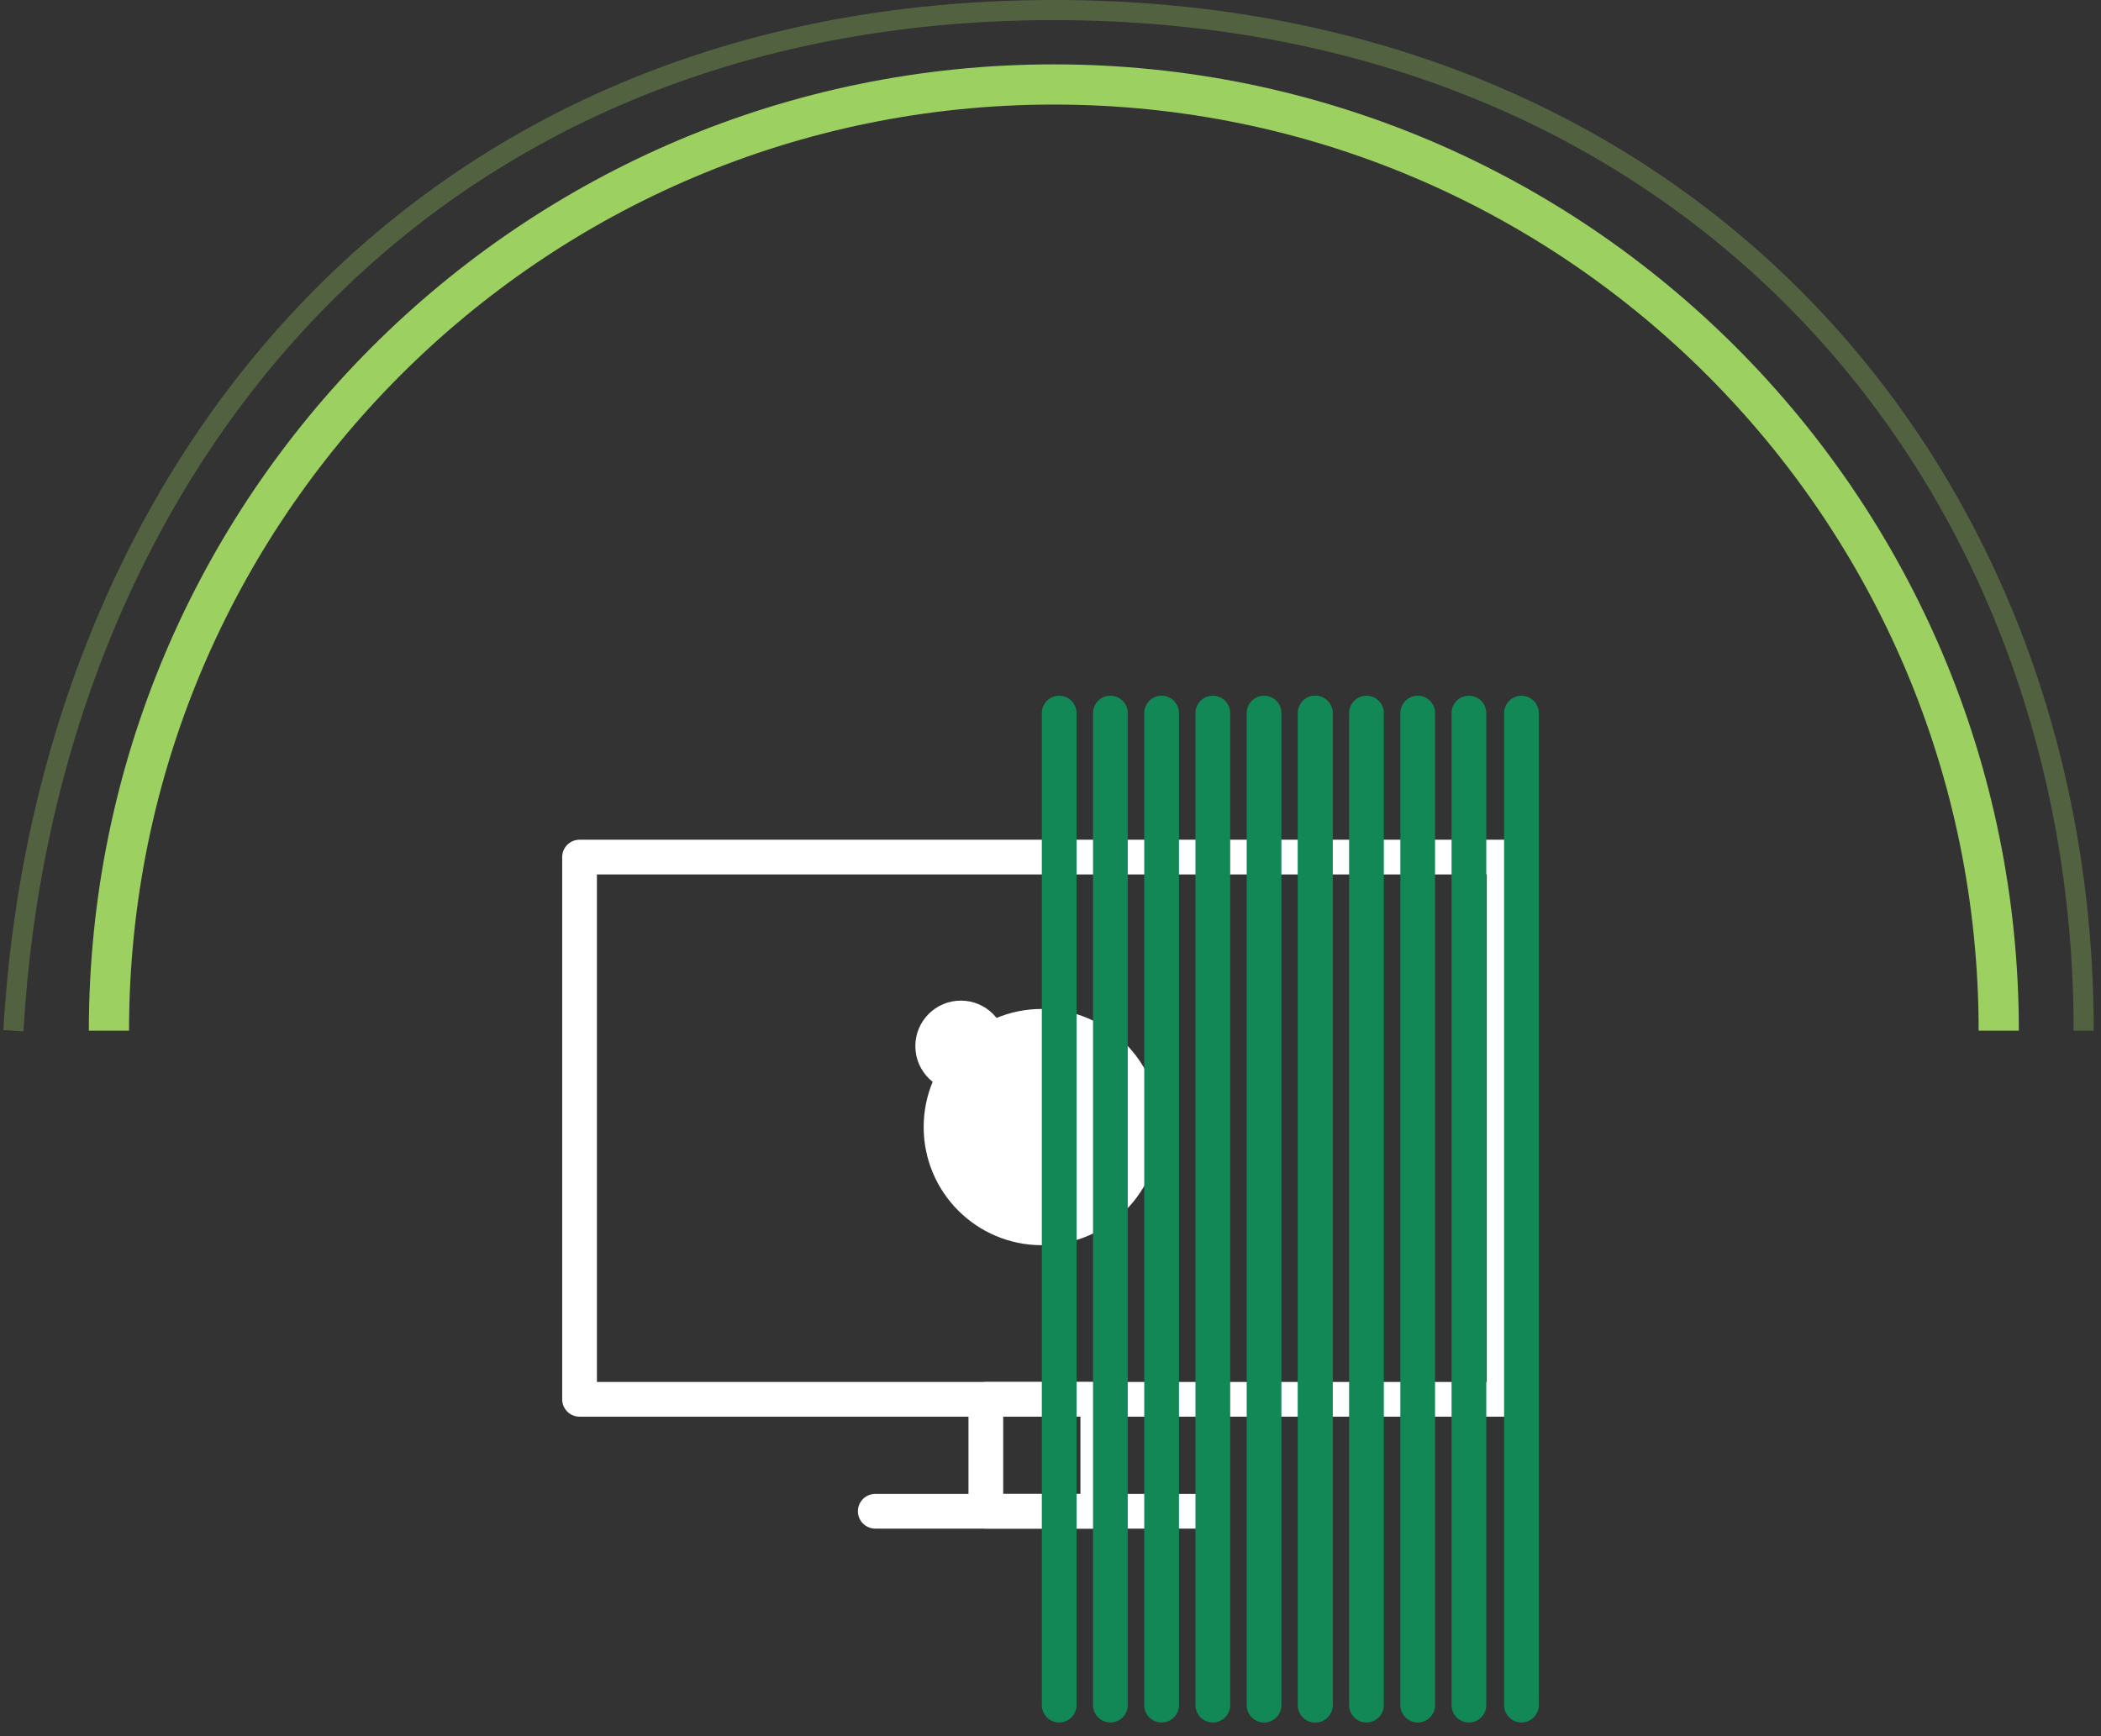
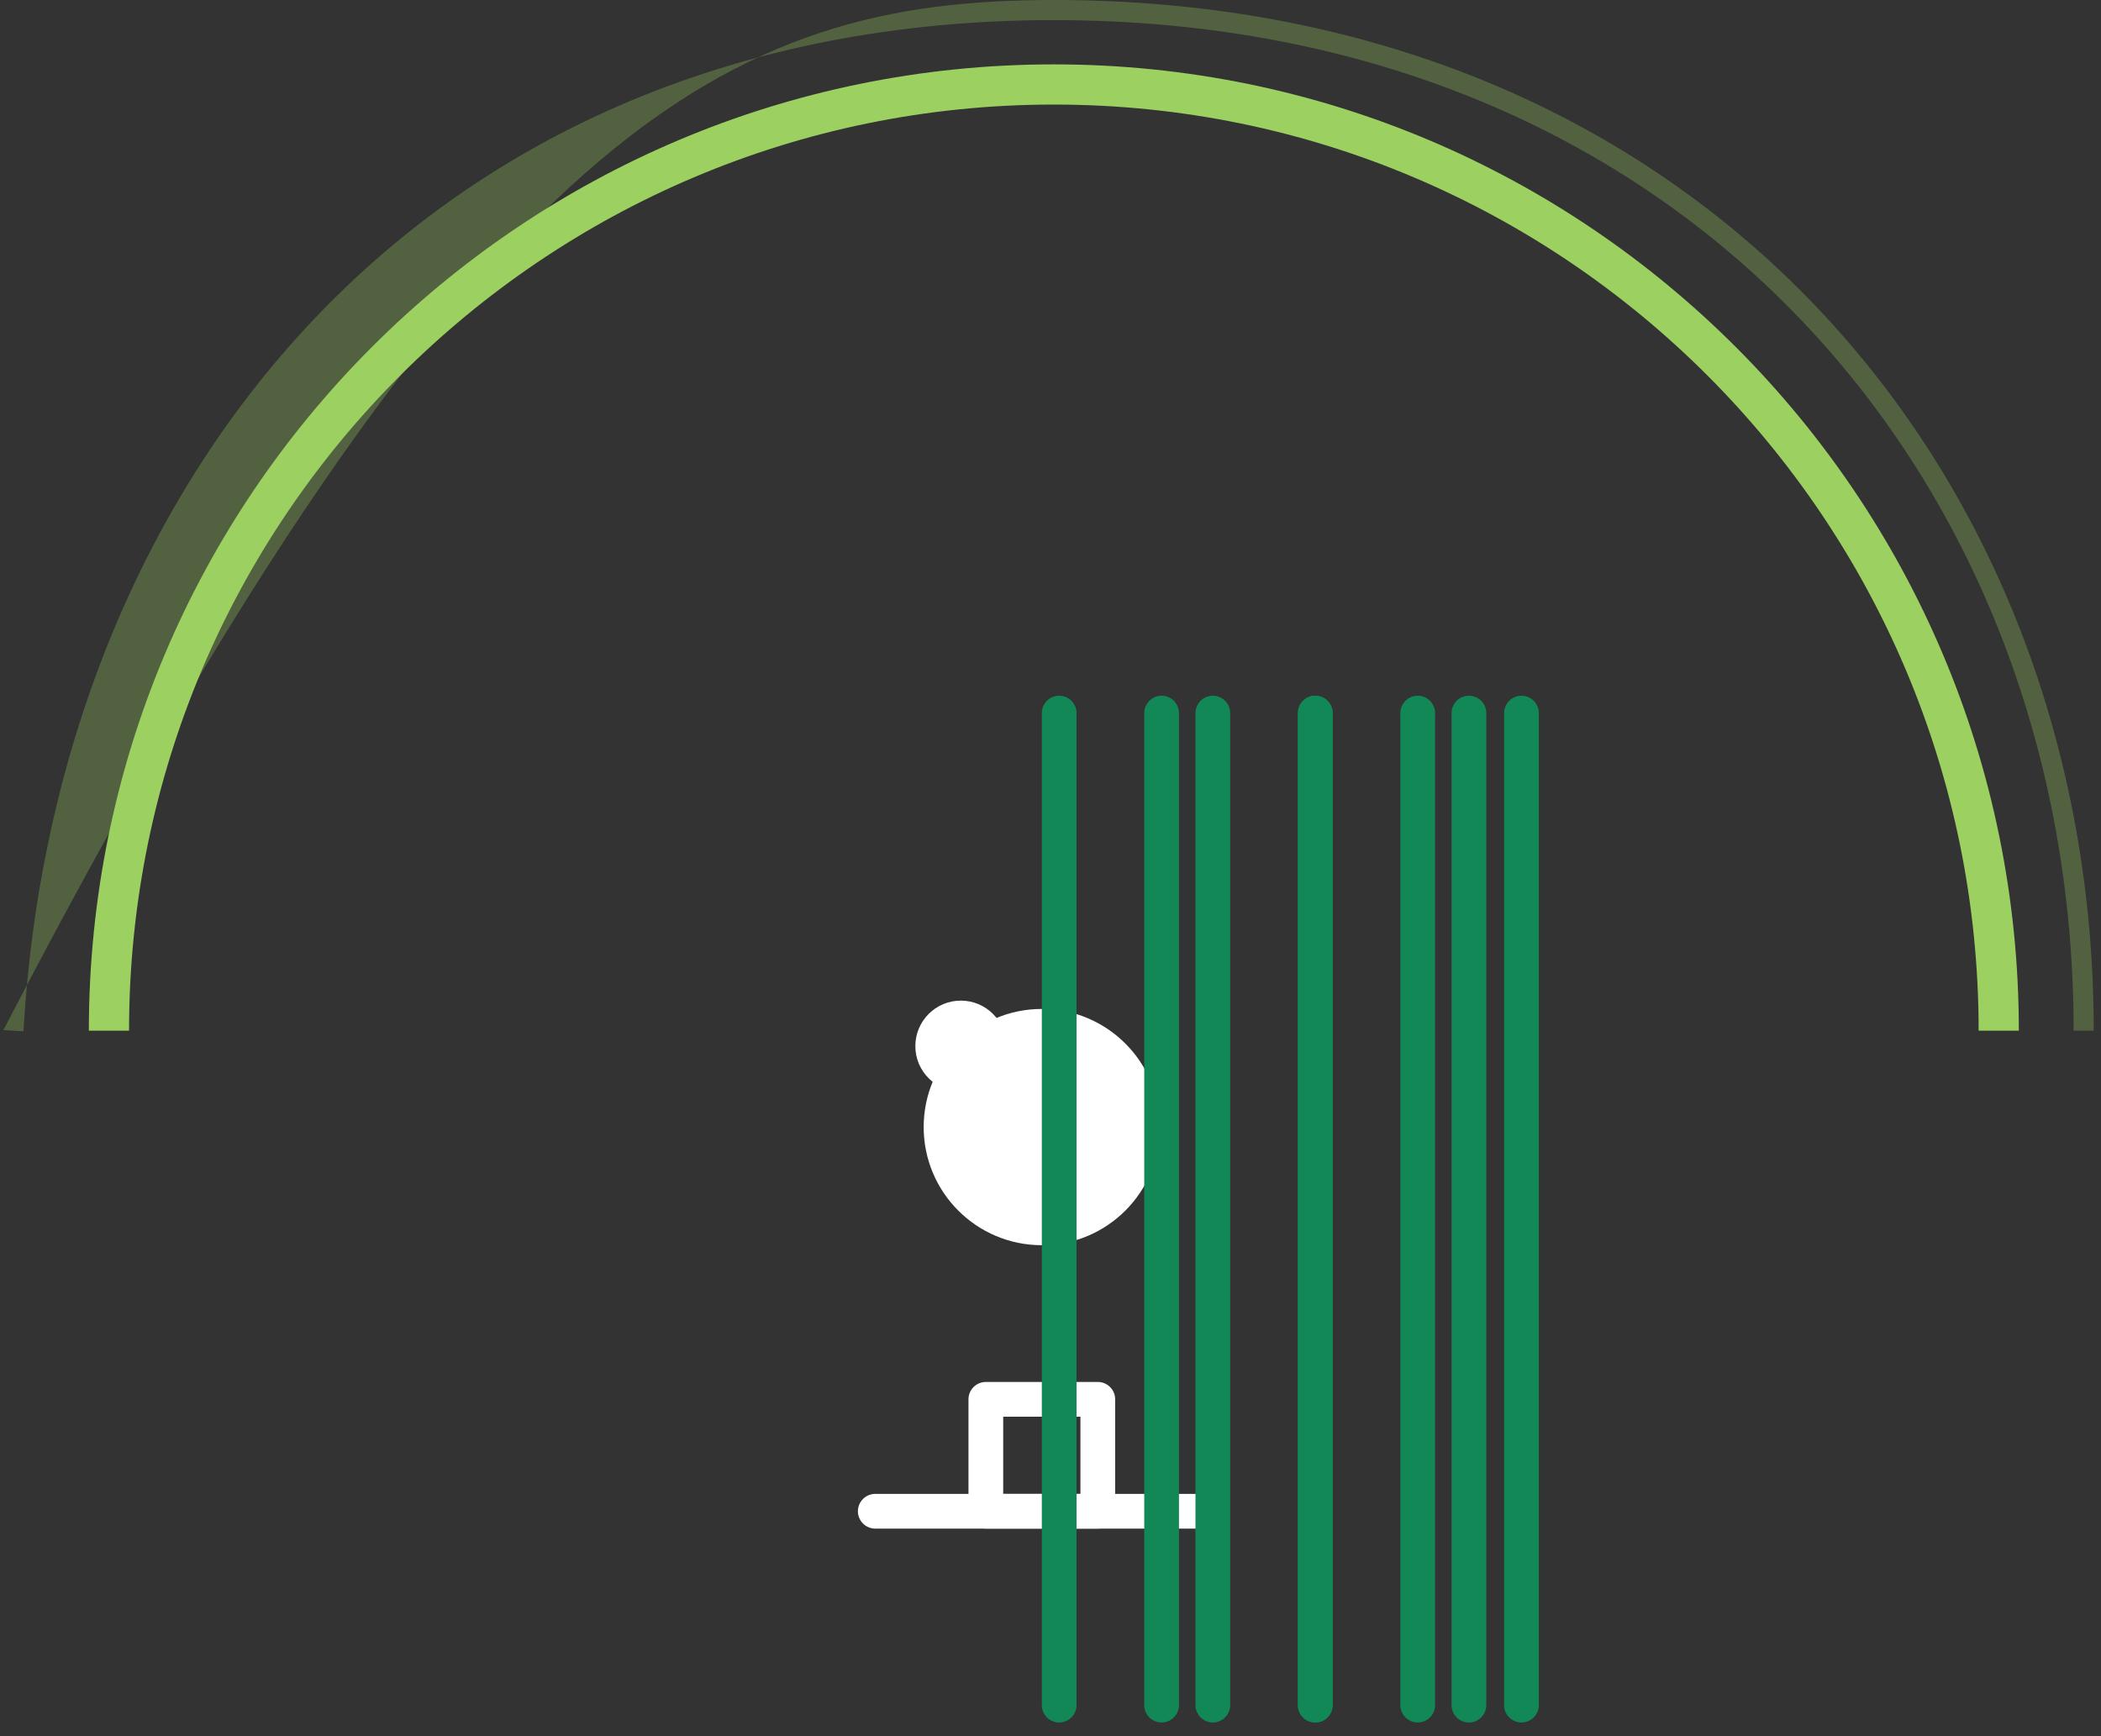
<svg xmlns="http://www.w3.org/2000/svg" width="121" height="100" viewBox="0 0 121 100" fill="none">
  <rect x="0" y="0" width="121" height="100" fill="#333333" stroke="none" />
  <path fill-rule="evenodd" clip-rule="evenodd" d="M60.693 6.023C31.279 6.023 7.432 29.905 7.432 59.369H5.117C5.117 28.63 29.997 3.708 60.693 3.708C91.388 3.708 116.268 28.63 116.268 59.369H113.953C113.953 29.905 90.106 6.023 60.693 6.023Z" fill="#9CD161" />
-   <path fill-rule="evenodd" clip-rule="evenodd" d="M18.038 18.43C7.995 29.034 2.26 43.595 1.35 59.402L0.194 59.335C1.118 43.297 6.94 28.464 17.197 17.634C27.462 6.796 42.138 0 60.693 0C97.846 0 120.581 27.23 120.581 59.368H119.424C119.424 27.818 97.156 1.158 60.693 1.158C42.441 1.158 28.073 7.834 18.038 18.43Z" fill="#9CD161" fill-opacity="0.3" />
+   <path fill-rule="evenodd" clip-rule="evenodd" d="M18.038 18.43C7.995 29.034 2.26 43.595 1.35 59.402L0.194 59.335C27.462 6.796 42.138 0 60.693 0C97.846 0 120.581 27.23 120.581 59.368H119.424C119.424 27.818 97.156 1.158 60.693 1.158C42.441 1.158 28.073 7.834 18.038 18.43Z" fill="#9CD161" fill-opacity="0.3" />
  <path d="M50.408 87.049H69.59" stroke="white" stroke-width="2" stroke-miterlimit="10" stroke-linecap="round" stroke-linejoin="round" />
  <rect x="56.776" y="80.601" width="6.448" height="6.448" stroke="white" stroke-width="2" stroke-miterlimit="10" stroke-linecap="round" stroke-linejoin="round" />
-   <rect x="33.377" y="49.368" width="53.246" height="31.233" stroke="white" stroke-width="2" stroke-miterlimit="10" stroke-linecap="round" stroke-linejoin="round" />
  <circle cx="60" cy="64.92" r="6.804" fill="white" />
  <circle cx="55.336" cy="60.256" r="2.62" fill="white" />
  <line x1="61" y1="41.074" x2="61" y2="98.215" stroke="#128856" stroke-width="2" stroke-linecap="round" stroke-linejoin="round" />
-   <line x1="63.949" y1="41.074" x2="63.949" y2="98.215" stroke="#128856" stroke-width="2" stroke-linecap="round" stroke-linejoin="round" />
  <line x1="66.899" y1="41.074" x2="66.899" y2="98.215" stroke="#128856" stroke-width="2" stroke-linecap="round" stroke-linejoin="round" />
  <line x1="69.849" y1="41.074" x2="69.849" y2="98.215" stroke="#128856" stroke-width="2" stroke-linecap="round" stroke-linejoin="round" />
-   <line x1="72.799" y1="41.074" x2="72.799" y2="98.215" stroke="#128856" stroke-width="2" stroke-linecap="round" stroke-linejoin="round" />
  <line x1="75.748" y1="41.074" x2="75.748" y2="98.215" stroke="#128856" stroke-width="2" stroke-linecap="round" stroke-linejoin="round" />
  <line x1="75.748" y1="41.074" x2="75.748" y2="98.215" stroke="#128856" stroke-width="2" stroke-linecap="round" stroke-linejoin="round" />
-   <line x1="78.697" y1="41.074" x2="78.697" y2="98.215" stroke="#128856" stroke-width="2" stroke-linecap="round" stroke-linejoin="round" />
  <line x1="81.648" y1="41.074" x2="81.648" y2="98.215" stroke="#128856" stroke-width="2" stroke-linecap="round" stroke-linejoin="round" />
  <line x1="84.598" y1="41.074" x2="84.598" y2="98.215" stroke="#128856" stroke-width="2" stroke-linecap="round" stroke-linejoin="round" />
  <line x1="87.623" y1="41.074" x2="87.623" y2="98.215" stroke="#128856" stroke-width="2" stroke-linecap="round" stroke-linejoin="round" />
</svg>